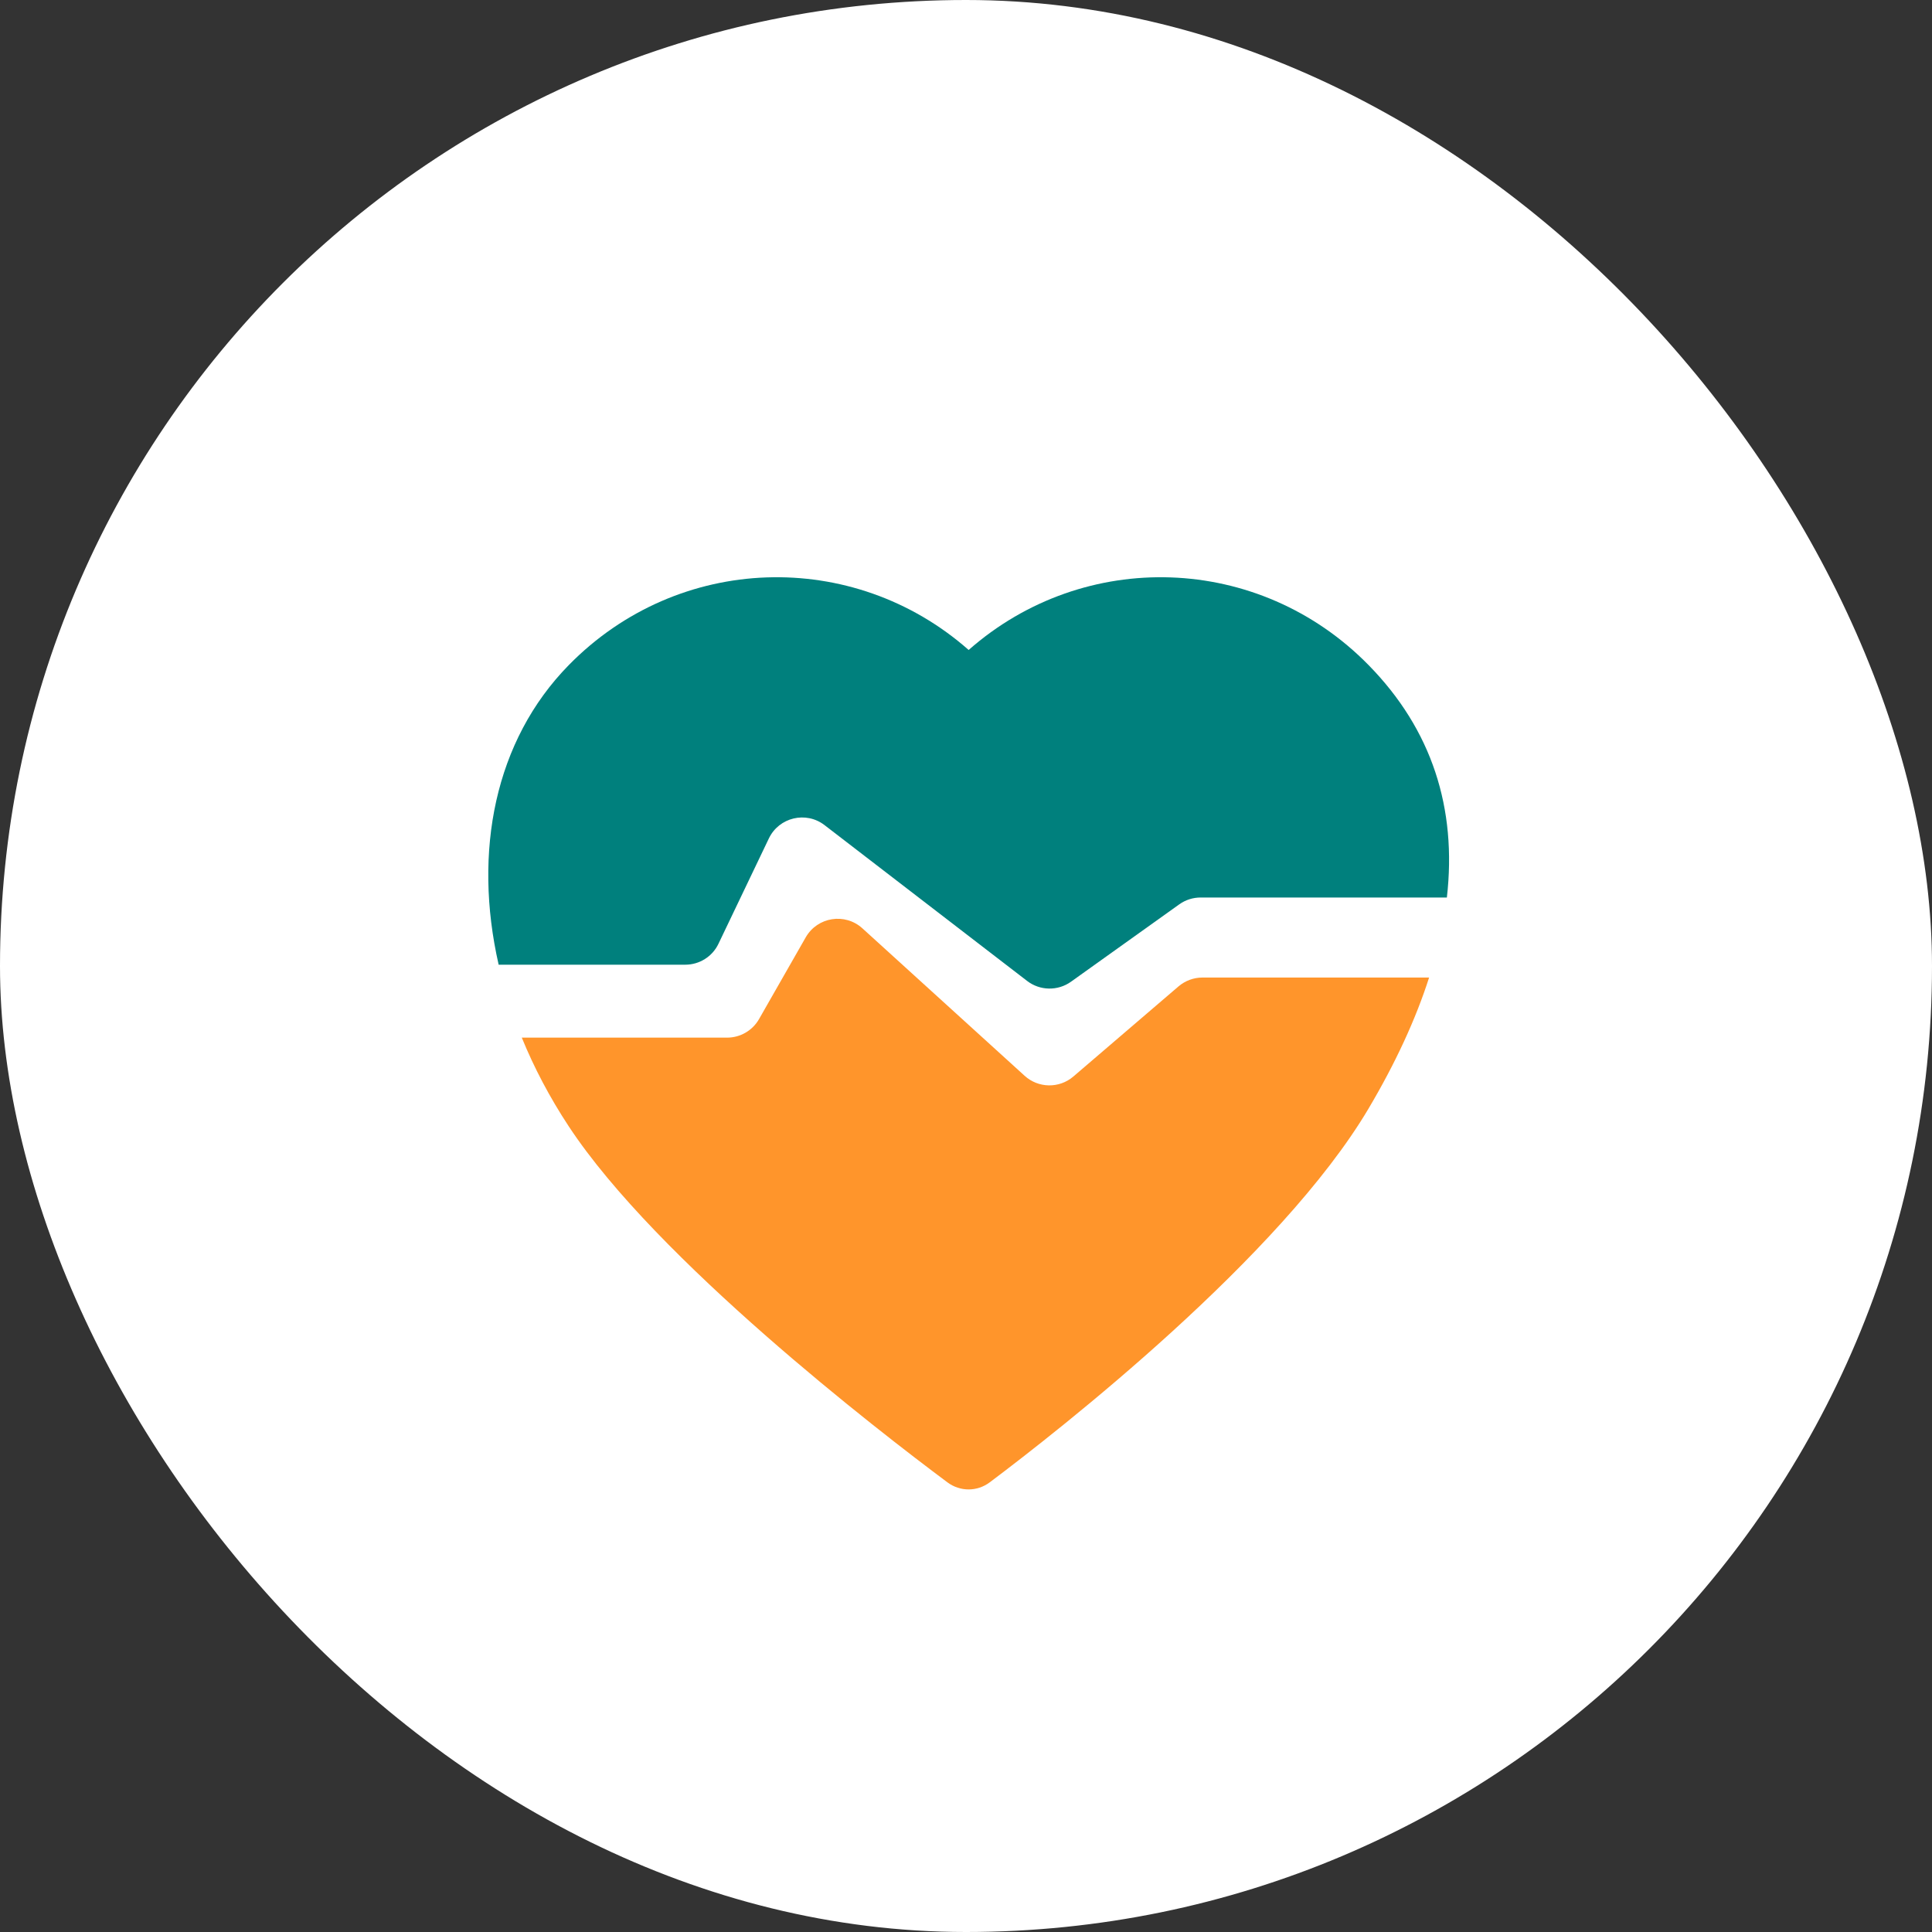
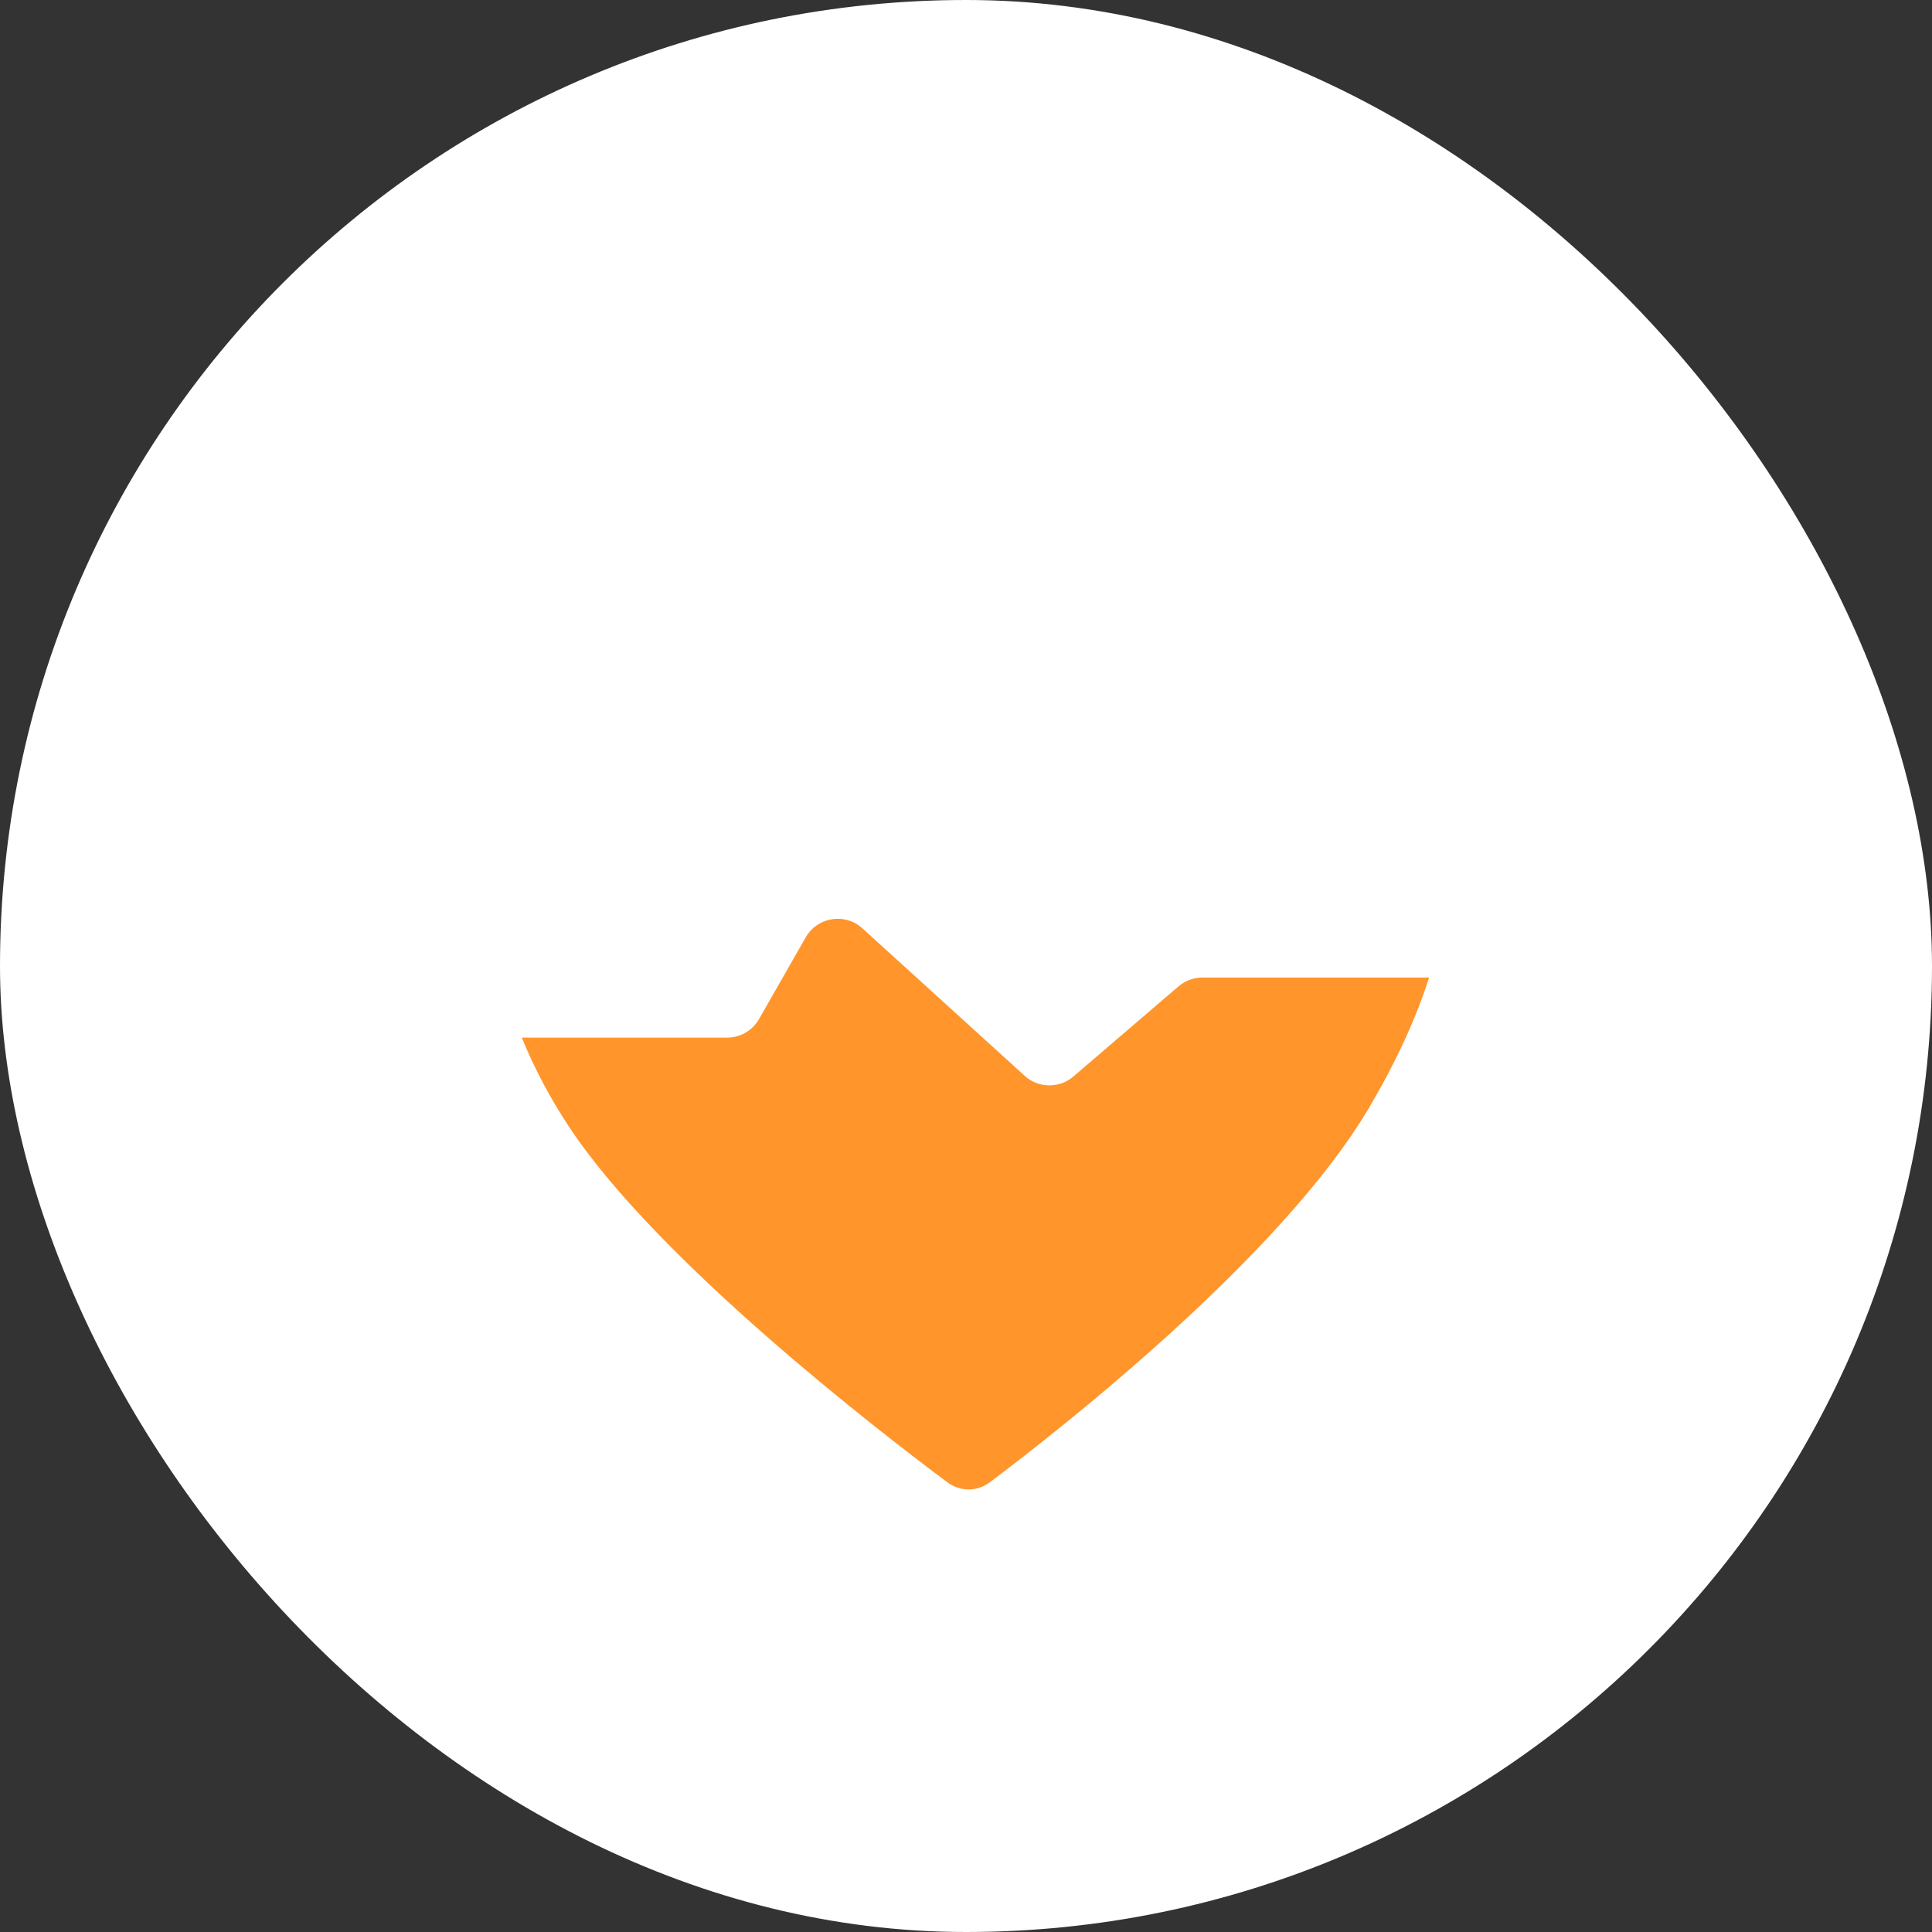
<svg xmlns="http://www.w3.org/2000/svg" width="40" height="40" viewBox="0 0 40 40" fill="none">
  <rect x="0" y="0" width="40" height="40" fill="#333333" stroke="none" />
  <rect width="40" height="40" rx="20" fill="white" />
-   <path fill-rule="evenodd" clip-rule="evenodd" d="M10.324 19.973H14.188C14.481 19.973 14.749 19.805 14.875 19.54L15.919 17.358C16.129 16.921 16.687 16.788 17.071 17.083L21.265 20.309C21.531 20.514 21.9 20.52 22.173 20.326L24.415 18.724C24.544 18.631 24.699 18.582 24.858 18.582H29.956C30.167 16.737 29.646 15.107 28.337 13.772C26.066 11.454 22.448 11.349 20.055 13.457C17.663 11.349 14.044 11.454 11.774 13.772C10.244 15.333 9.79 17.63 10.324 19.973Z" fill="#00807D" />
  <path fill-rule="evenodd" clip-rule="evenodd" d="M10.803 21.483H15.054C15.327 21.483 15.58 21.336 15.715 21.099L16.682 19.406C16.924 18.983 17.496 18.893 17.856 19.221L21.214 22.273C21.499 22.532 21.931 22.538 22.223 22.288L24.399 20.423C24.537 20.305 24.713 20.239 24.895 20.239H29.588C29.309 21.108 28.89 22.013 28.336 22.949C26.517 26.021 21.932 29.608 20.493 30.689C20.231 30.886 19.877 30.886 19.615 30.69C18.175 29.616 13.591 26.08 11.773 23.316C11.381 22.721 11.057 22.105 10.803 21.483Z" fill="#FF952B" />
</svg>